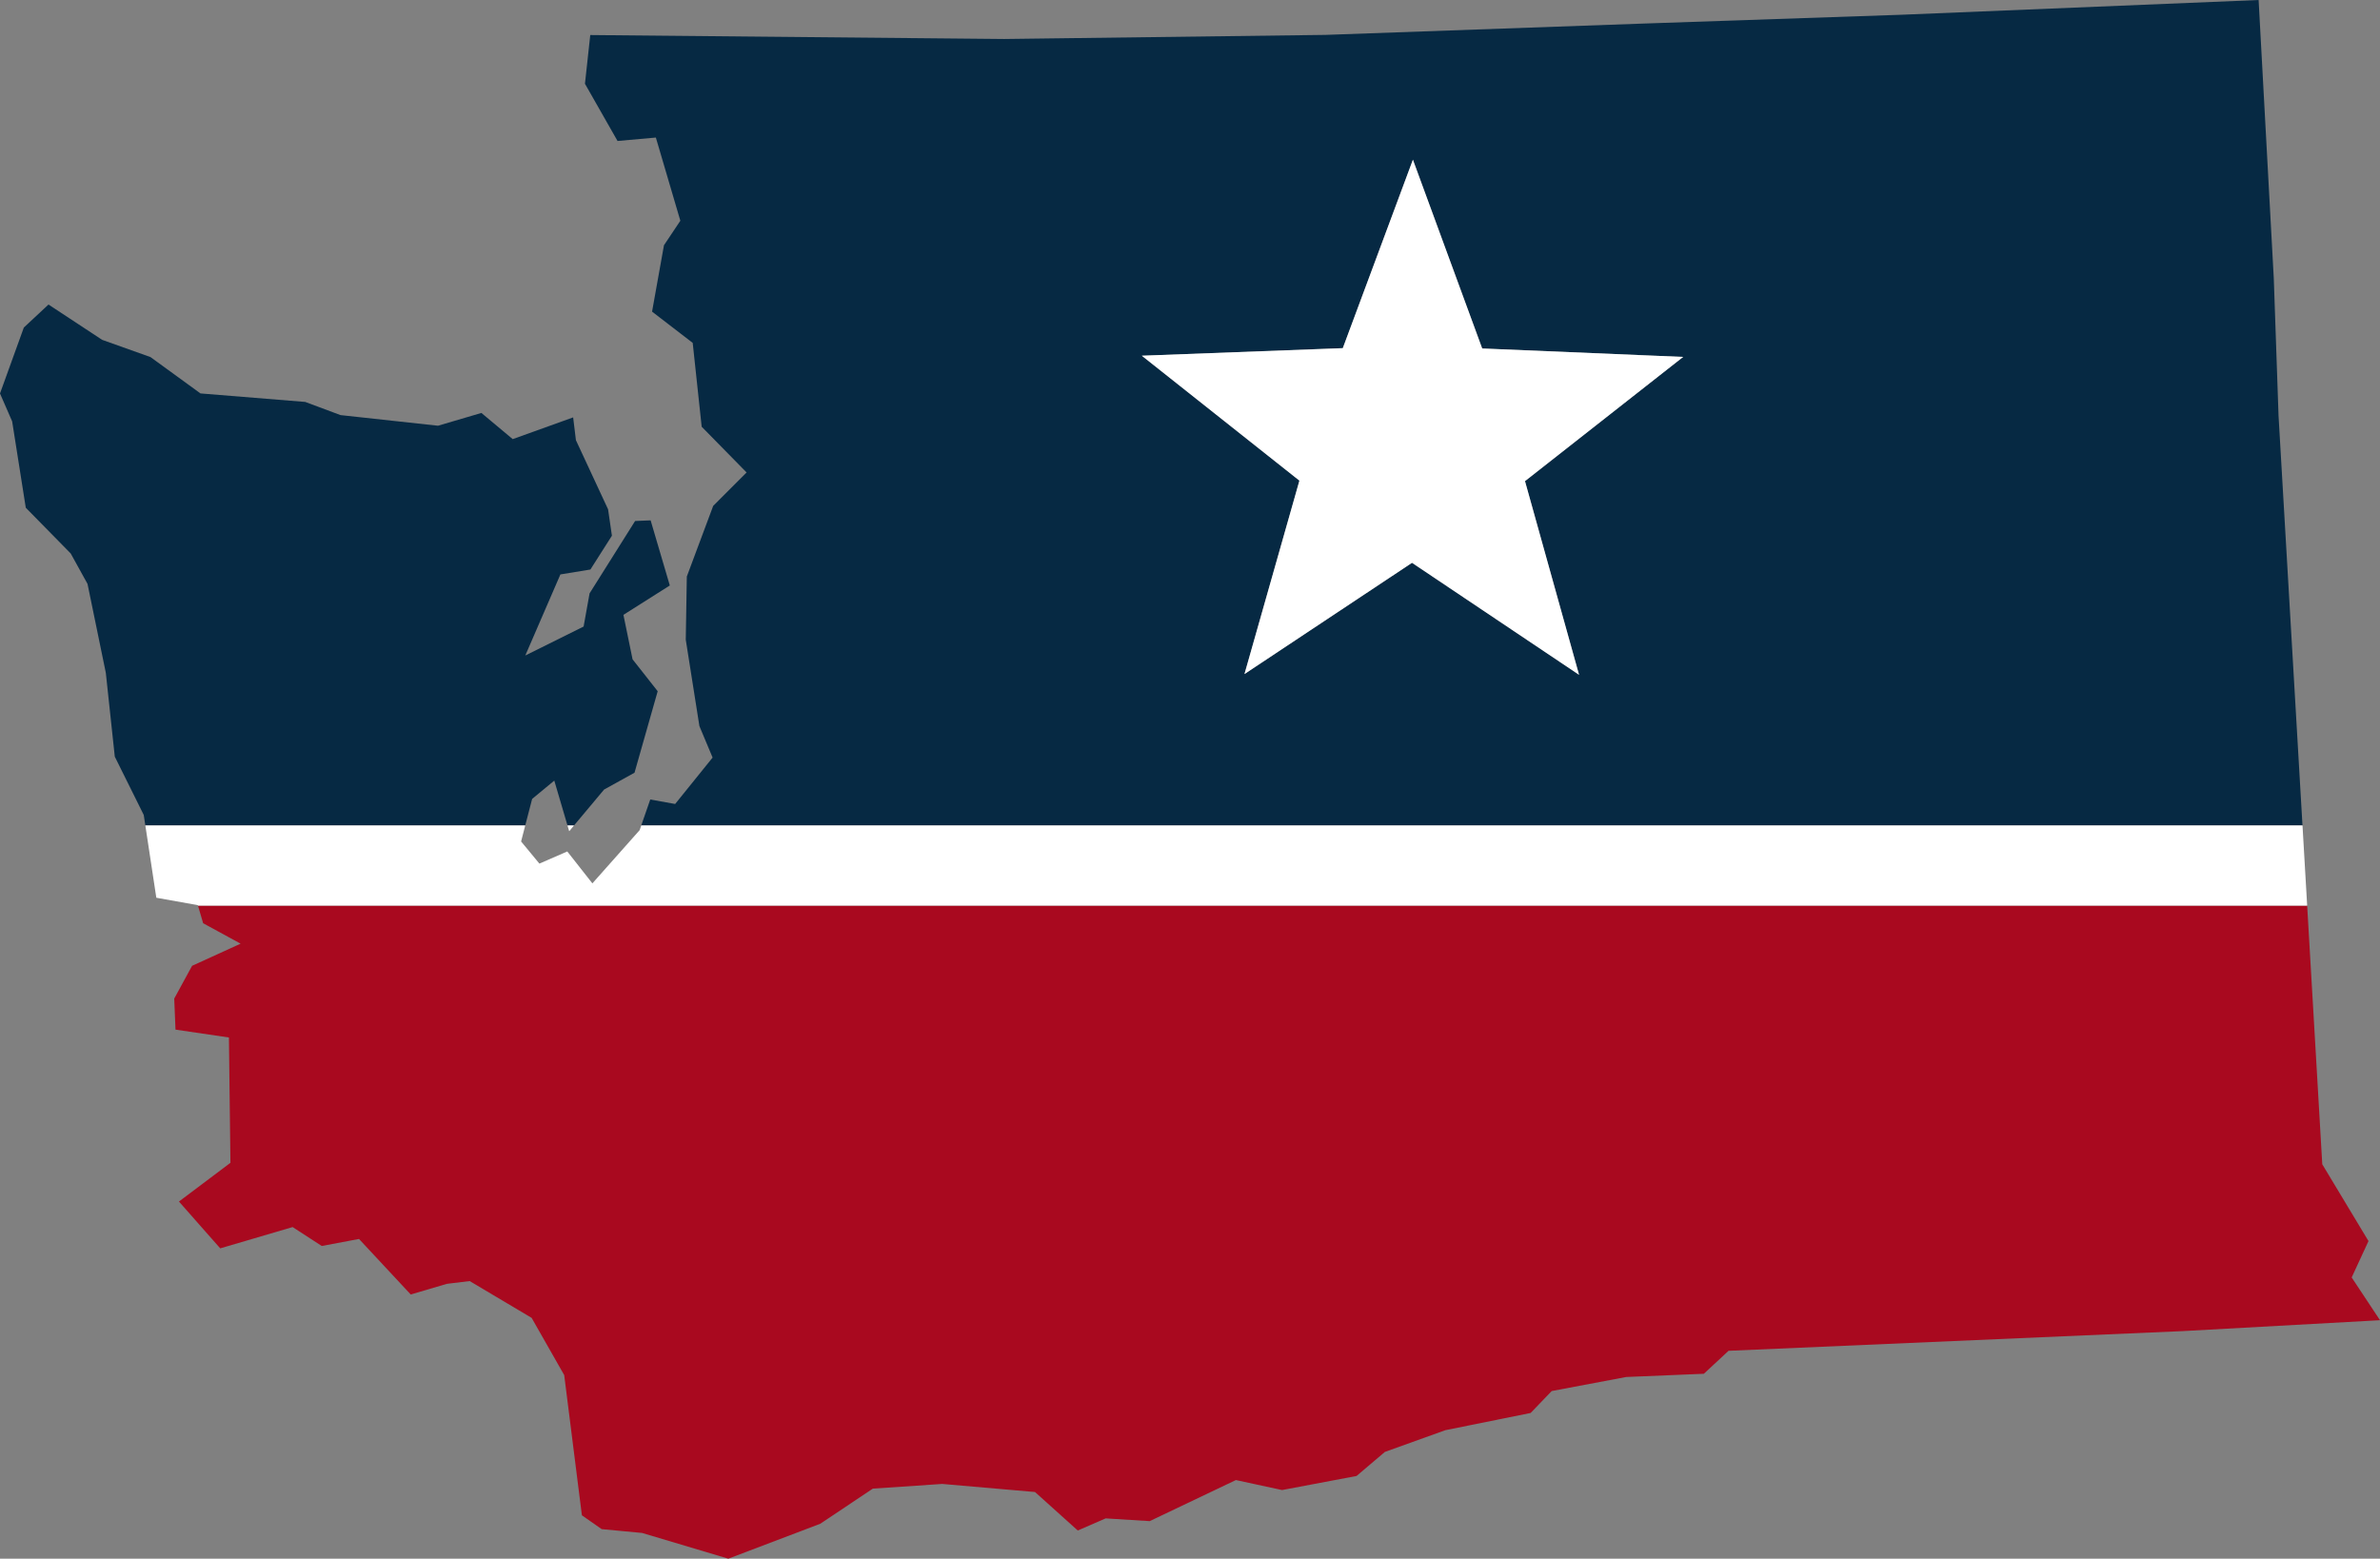
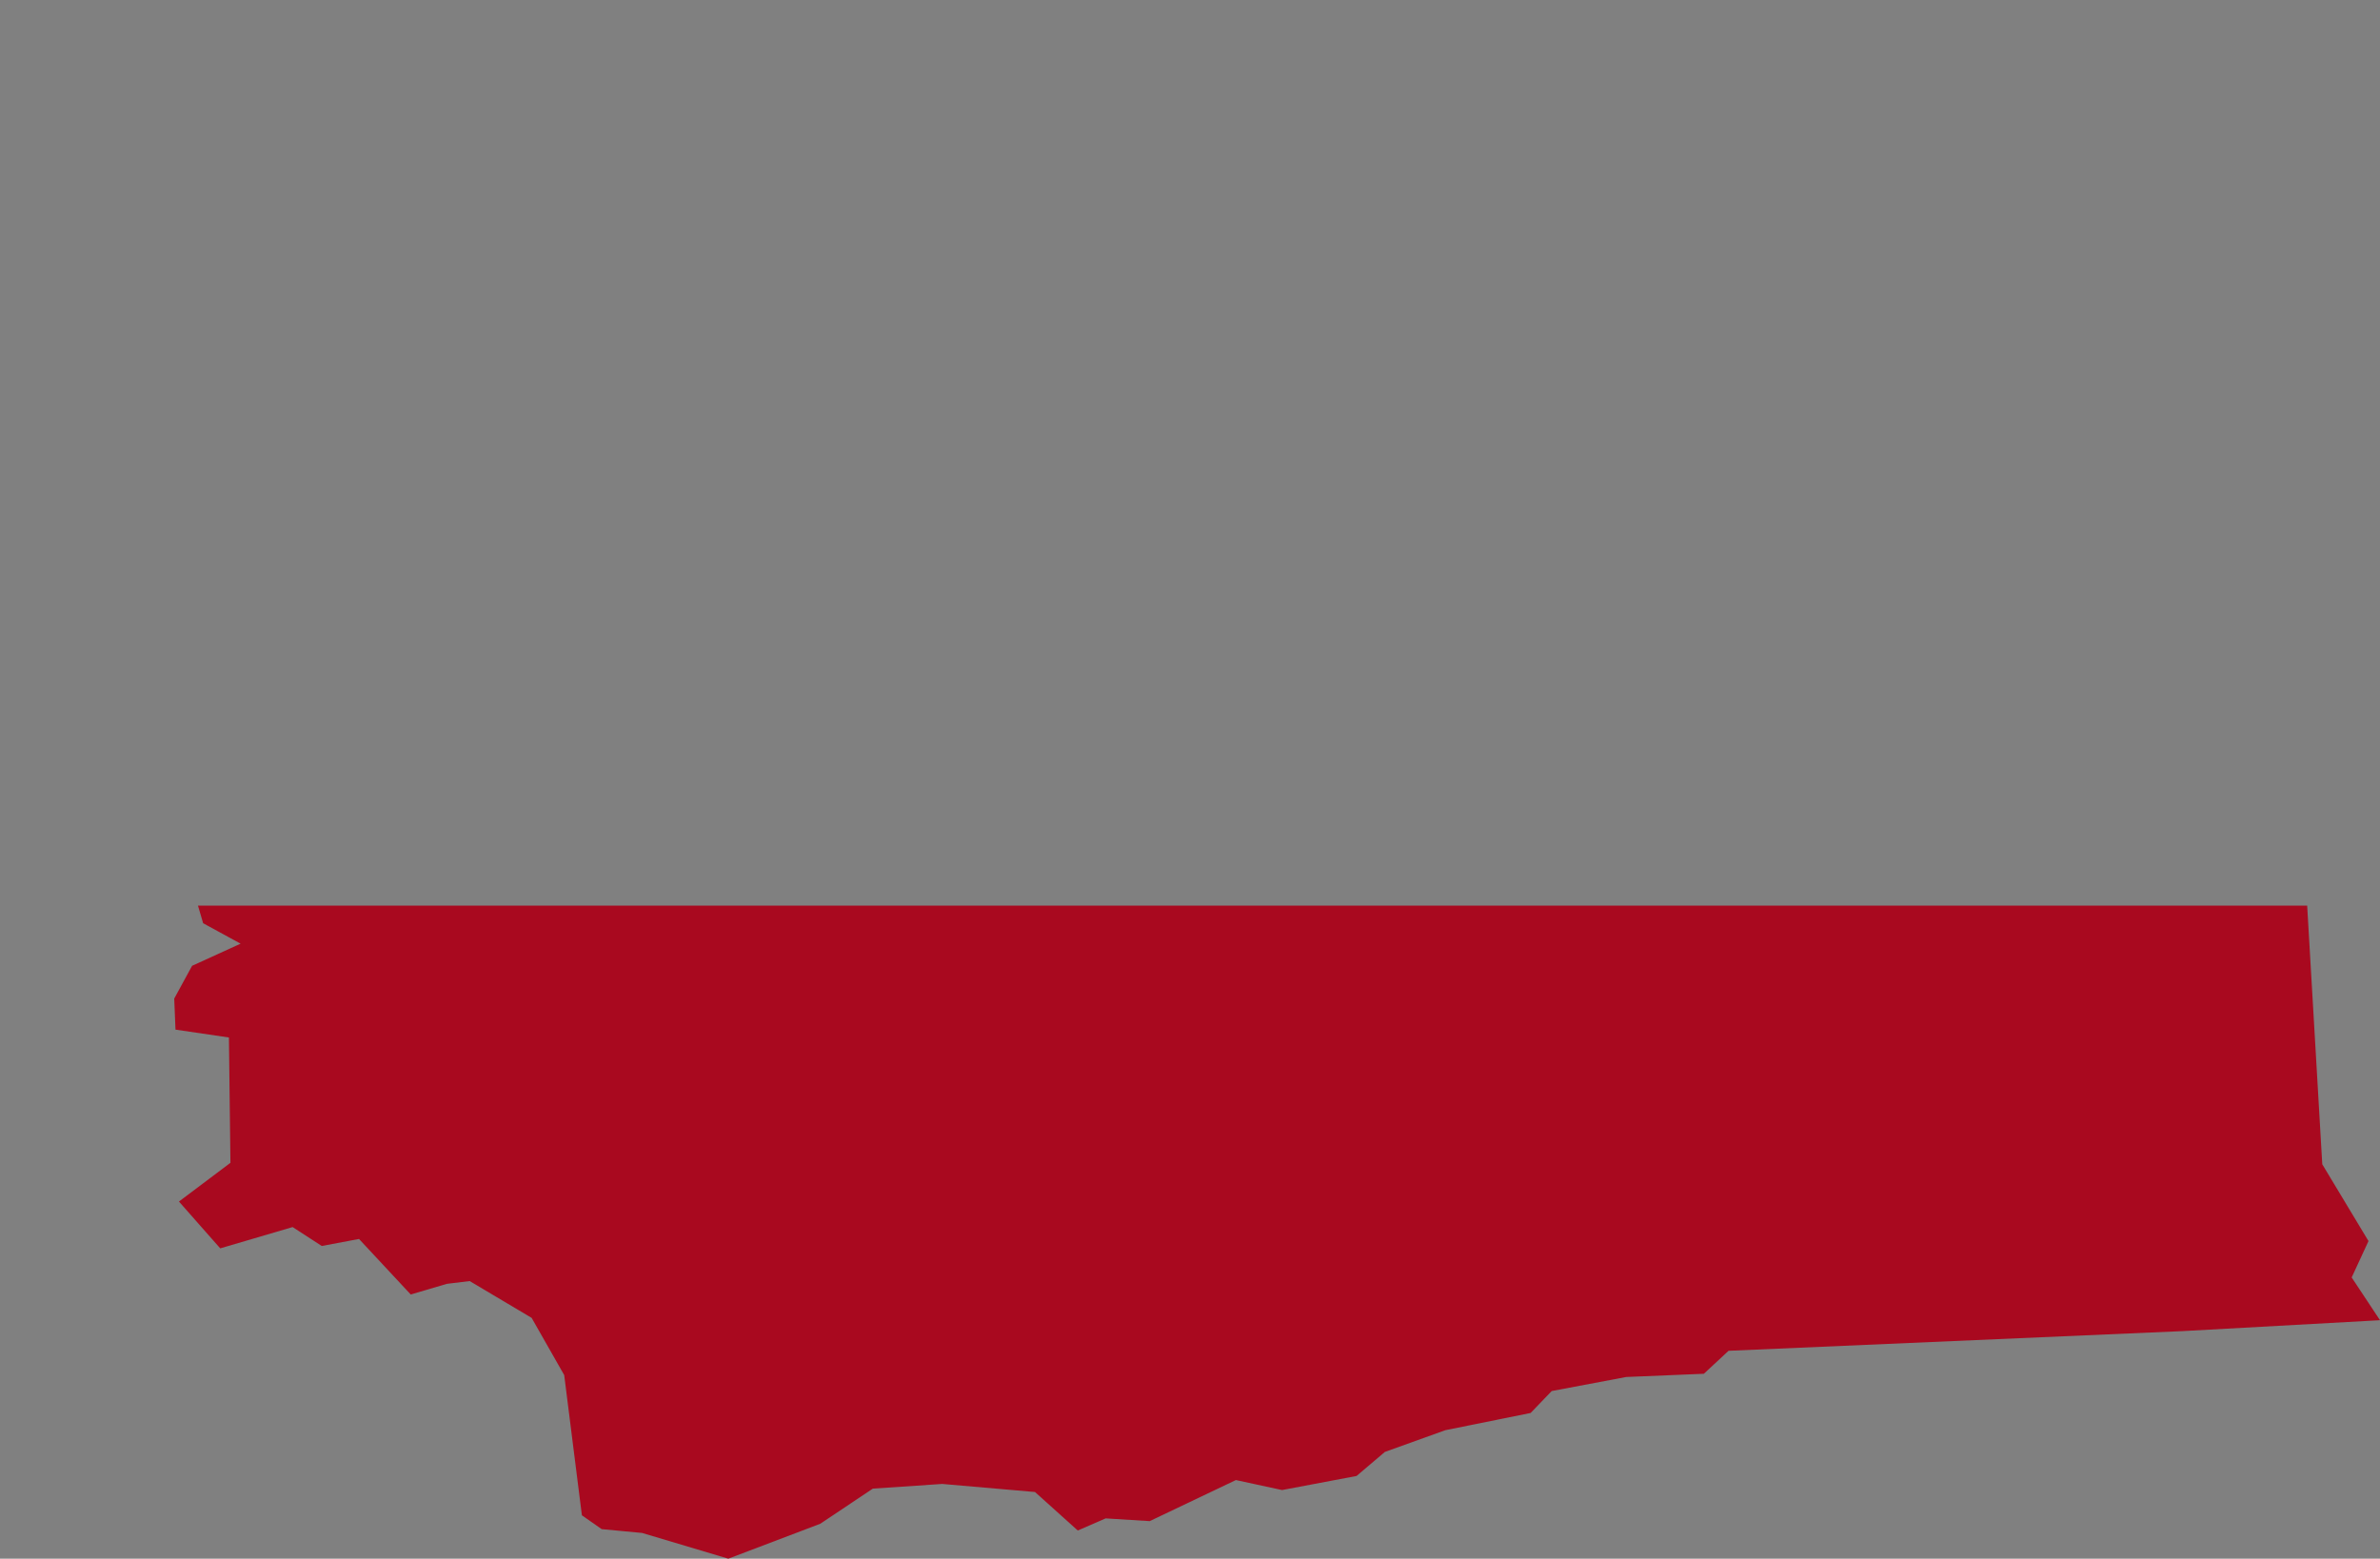
<svg xmlns="http://www.w3.org/2000/svg" id="Layer_2" width="97.384" height="63.793" viewBox="0 0 97.384 63.793">
  <rect x="0" y="0" width="97.384" height="63.793" fill="#808080" stroke="none" />
  <g id="states">
-     <path d="M93.231,16.972l-.193-5.573-.621-11.399-14.621.604-10.511.359-13.054.465-13.141.168-16.938-.162h0s-.217,1.994-.217,1.994l1.333,2.342,1.568-.14,1.002,3.405-.67,1.002-.487,2.717,1.663,1.28.367,3.431,1.838,1.872-1.367,1.368-1.079,2.891-.043,2.586.558,3.535.54,1.289-1.532,1.899-1.019-.183-.368,1.06h67.973l-.982-16.81ZM64.611,27.618l-6.835-4.584-6.855,4.554,2.248-7.917-6.449-5.112,8.224-.309,2.869-7.713,2.835,7.726,8.223.345-6.472,5.083,2.213,7.927Z" fill="#062943" stroke-width="0" />
-     <polygon points="21.774 32.697 22.68 31.948 23.22 33.782 23.489 33.782 24.718 32.314 25.963 31.625 26.911 28.29 25.883 26.984 25.509 25.164 27.407 23.962 26.622 21.297 25.987 21.323 24.124 24.285 23.88 25.643 21.494 26.828 22.93 23.51 24.158 23.309 25.038 21.925 24.881 20.845 23.565 18.015 23.452 17.083 20.979 17.972 19.698 16.901 17.922 17.424 13.934 16.989 12.488 16.45 8.203 16.102 6.157 14.614 4.18 13.909 1.985 12.464 .975 13.405 0 16.104 .497 17.245 1.055 20.78 2.893 22.652 3.581 23.897 4.33 27.537 4.697 30.968 5.882 33.354 5.947 33.782 21.492 33.782 21.774 32.697" fill="#062943" stroke-width="0" />
    <polygon points="9.367 42.462 9.429 47.591 7.322 49.176 9.012 51.092 11.973 50.221 13.166 50.995 14.69 50.708 16.806 52.98 18.287 52.544 19.218 52.431 21.753 53.937 23.086 56.279 23.81 62.018 24.62 62.584 26.274 62.74 29.801 63.793 33.563 62.364 35.714 60.926 38.552 60.734 42.349 61.064 44.1 62.64 45.241 62.144 47.043 62.256 50.57 60.575 52.459 60.984 55.507 60.408 56.665 59.424 59.138 58.535 62.63 57.829 63.492 56.932 66.54 56.357 69.718 56.225 70.728 55.285 89.311 54.479 97.384 54.033 96.225 52.283 96.913 50.794 95.022 47.651 94.404 37.066 8.101 37.066 8.312 37.786 9.845 38.622 7.86 39.528 7.129 40.869 7.181 42.14 9.367 42.462" fill="#a9091f" stroke-width="0" />
-     <polygon points="23.29 34.021 23.489 33.782 23.22 33.782 23.29 34.021" fill="#fff" stroke-width="0" />
-     <polygon points="94.213 33.782 26.24 33.782 26.172 33.977 24.239 36.154 23.212 34.848 22.071 35.345 21.322 34.439 21.492 33.782 5.947 33.782 6.396 36.742 8.095 37.046 8.101 37.066 94.404 37.066 94.213 33.782" fill="#fff" stroke-width="0" />
-     <polygon points="60.648 14.262 57.813 6.536 54.944 14.249 46.72 14.558 53.169 19.671 50.921 27.587 57.776 23.034 64.611 27.618 62.399 19.691 68.871 14.608 60.648 14.262" fill="#fff" stroke-width="0" />
  </g>
</svg>